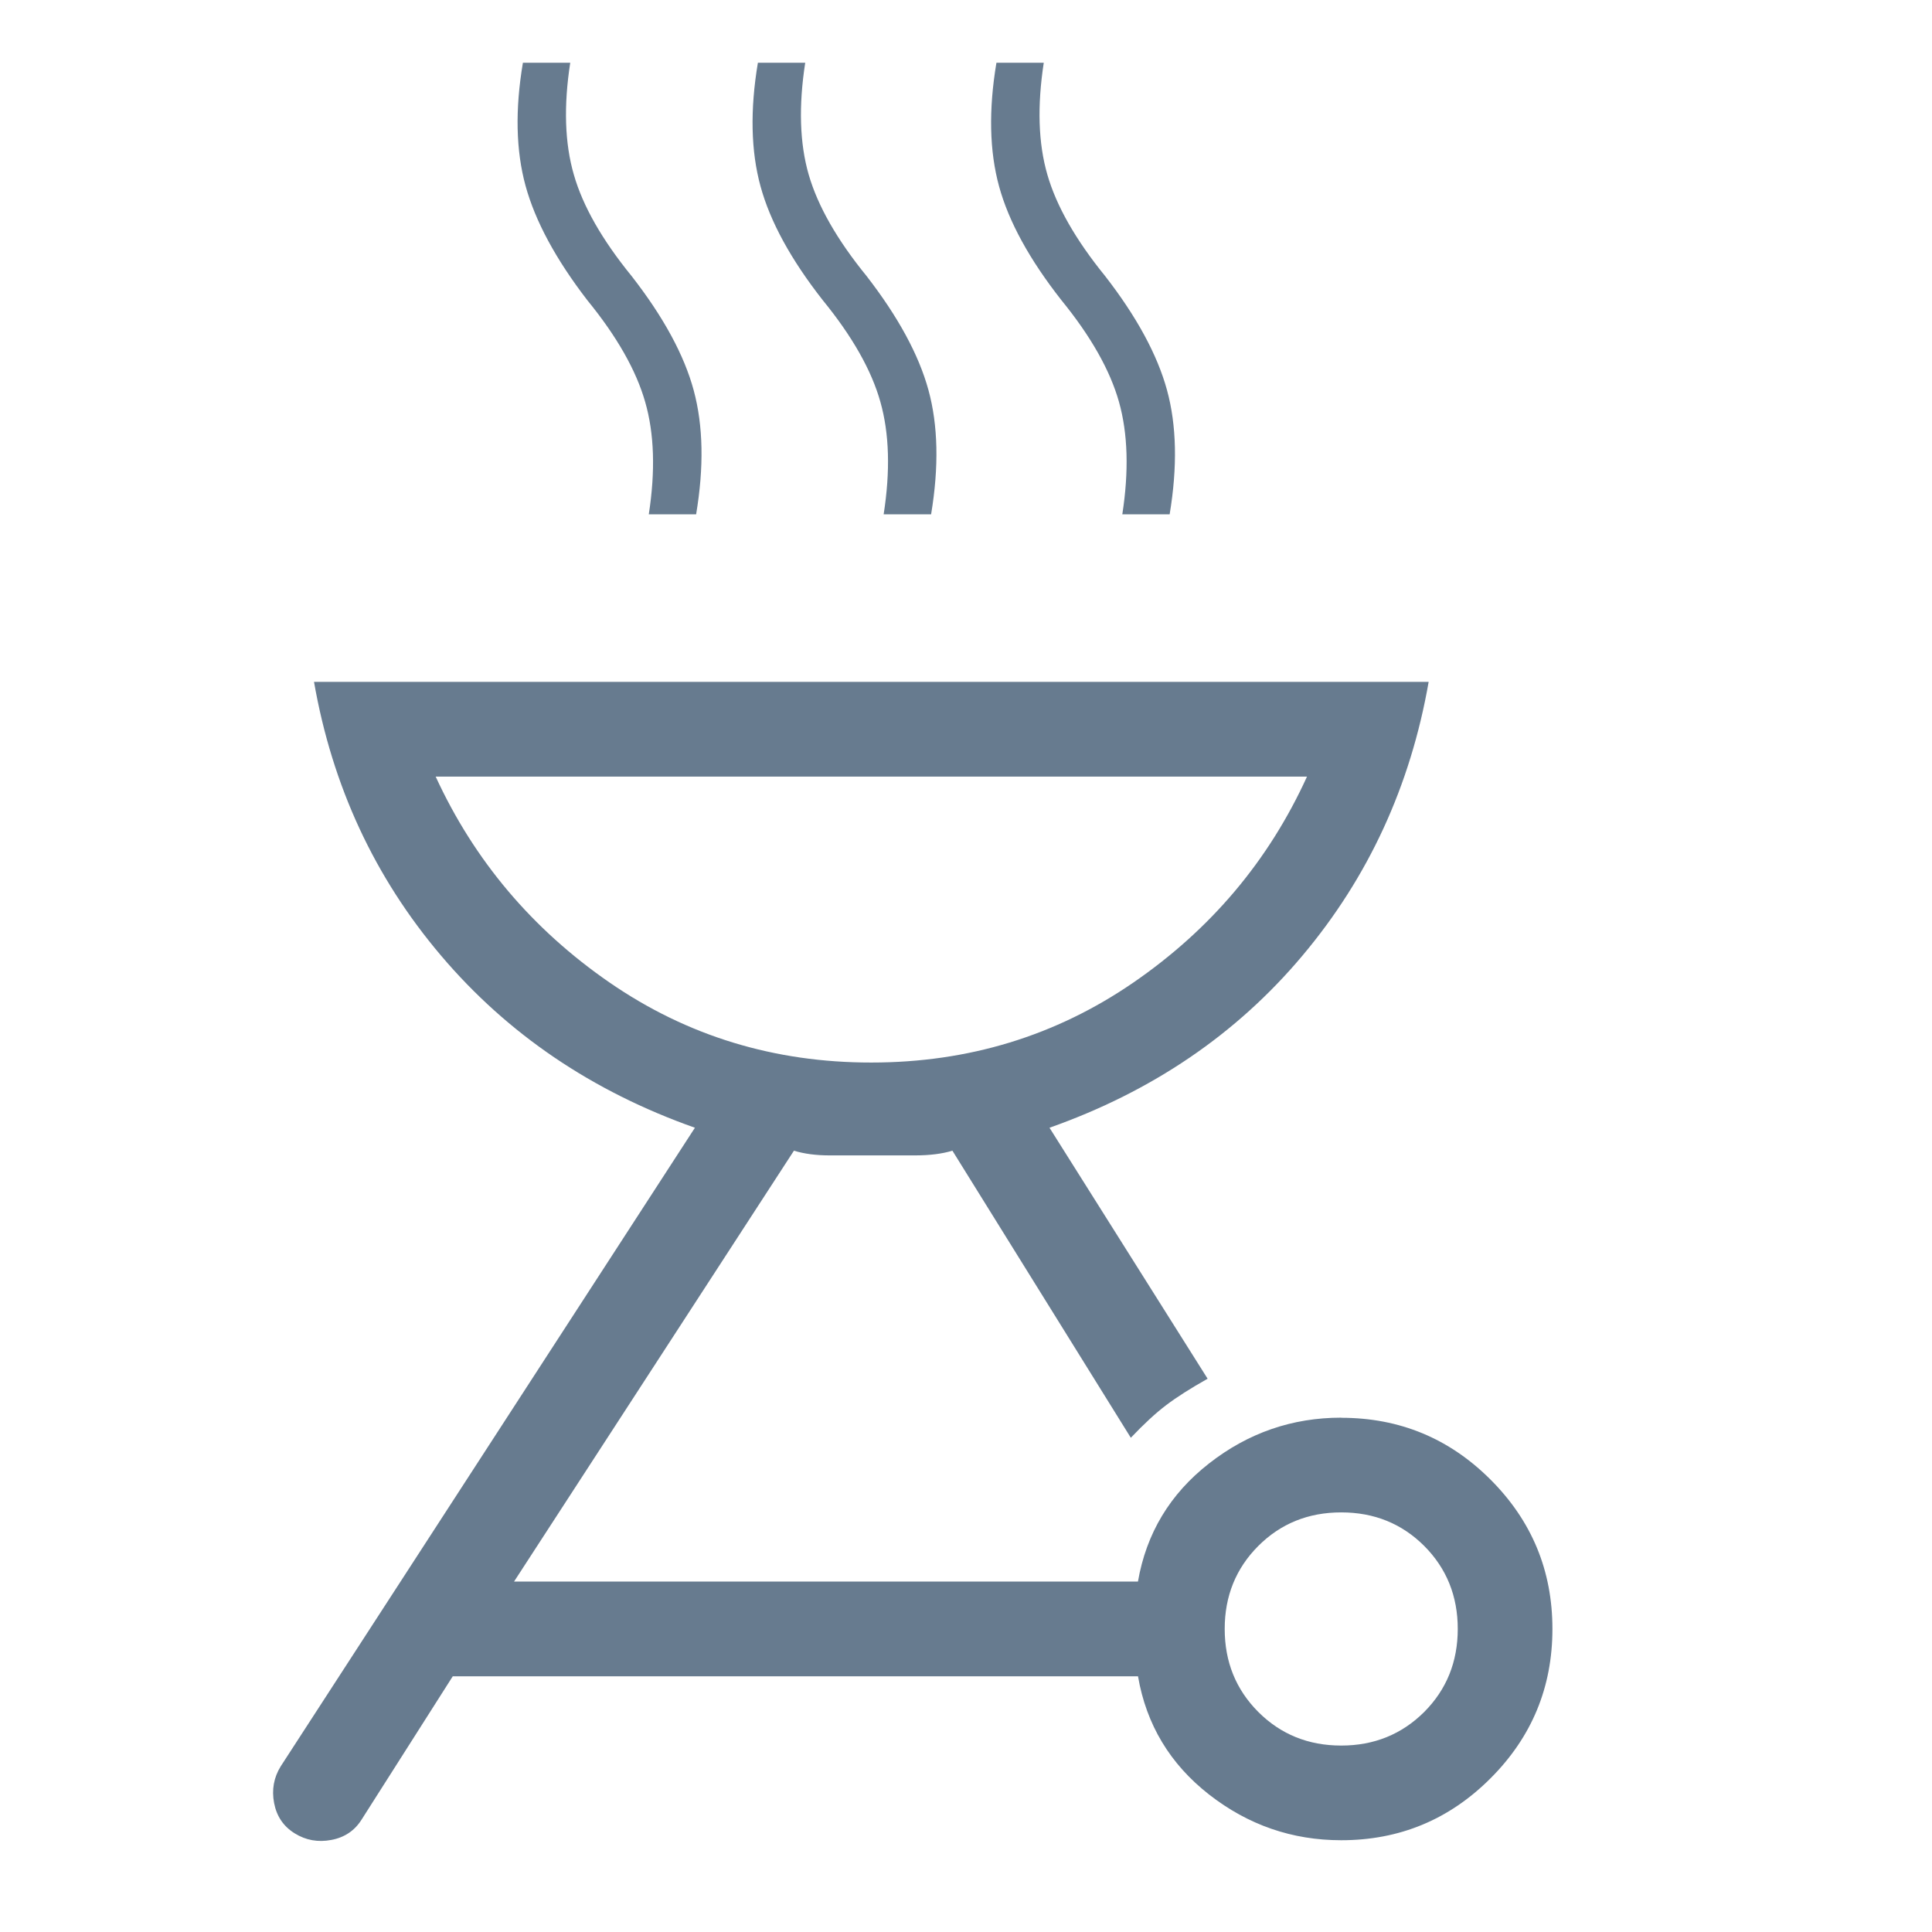
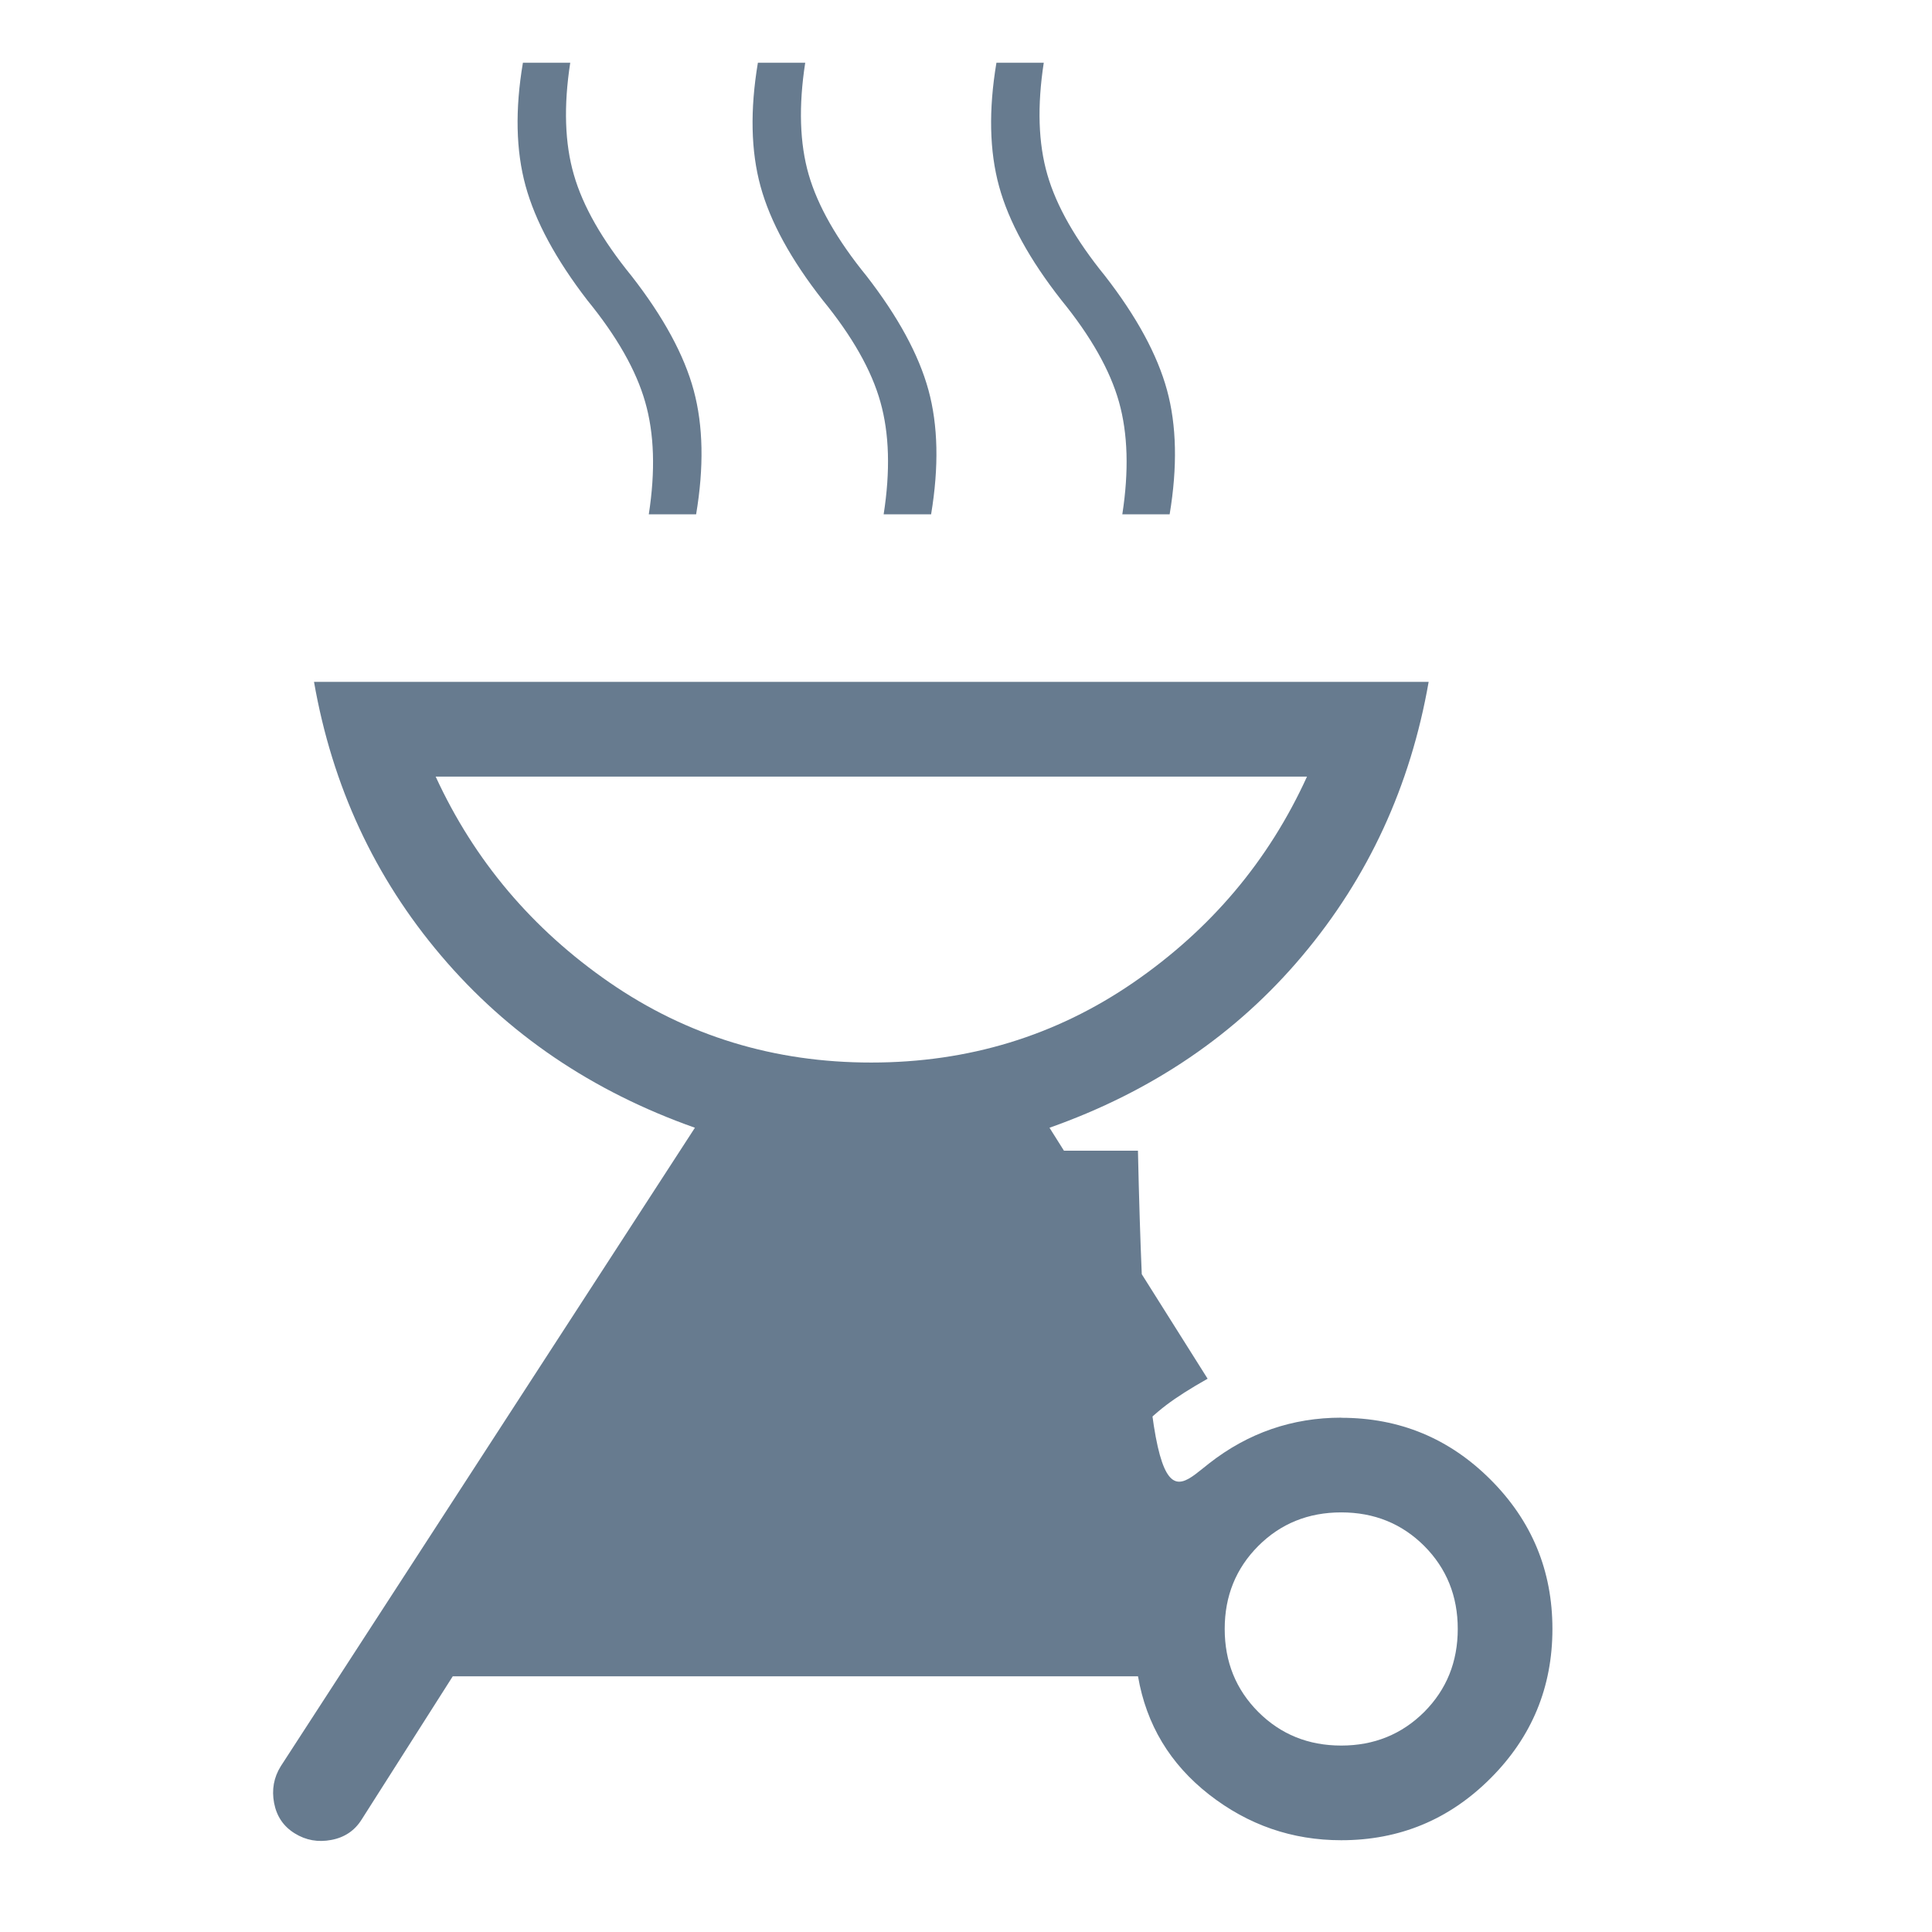
<svg xmlns="http://www.w3.org/2000/svg" width="32" height="32" viewBox="0 0 32 32" fill="none">
-   <path d="M22.215 23.483C23.181 23.483 24.005 23.824 24.688 24.507C25.372 25.191 25.713 26.015 25.713 26.98C25.713 27.946 25.372 28.77 24.688 29.454C24.005 30.138 23.181 30.48 22.215 30.48C21.403 30.48 20.673 30.228 20.026 29.723C19.379 29.217 18.987 28.565 18.849 27.765H7.499L5.99 30.137C5.875 30.321 5.707 30.434 5.488 30.475C5.268 30.517 5.066 30.481 4.881 30.366C4.695 30.251 4.582 30.083 4.54 29.864C4.498 29.643 4.535 29.44 4.65 29.255L11.51 18.679C9.809 18.078 8.408 17.128 7.306 15.829C6.204 14.531 5.503 13.02 5.201 11.294H23.663C23.361 13.02 22.664 14.531 21.572 15.829C20.481 17.128 19.084 18.078 17.383 18.679L20.002 22.836C19.716 22.997 19.487 23.143 19.315 23.274C19.142 23.405 18.948 23.584 18.73 23.814L15.775 19.059C15.605 19.111 15.398 19.137 15.153 19.137H13.742C13.516 19.137 13.319 19.111 13.15 19.059L8.514 26.196H18.848C18.987 25.396 19.379 24.744 20.026 24.239C20.673 23.733 21.403 23.481 22.215 23.481M22.215 28.912C22.759 28.912 23.217 28.726 23.59 28.355C23.96 27.983 24.145 27.525 24.145 26.98C24.145 26.436 23.96 25.978 23.59 25.606C23.218 25.235 22.76 25.05 22.215 25.05C21.67 25.05 21.212 25.235 20.841 25.606C20.47 25.978 20.285 26.436 20.285 26.98C20.285 27.525 20.47 27.983 20.841 28.355C21.212 28.726 21.67 28.912 22.215 28.912ZM14.432 17.599C16.04 17.599 17.487 17.157 18.771 16.275C20.055 15.392 21.014 14.255 21.648 12.863H7.216C7.856 14.254 8.817 15.391 10.098 16.275C11.379 17.158 12.824 17.6 14.432 17.599ZM10.746 8.519C10.857 7.801 10.837 7.18 10.686 6.657C10.537 6.135 10.218 5.573 9.729 4.974C9.206 4.295 8.865 3.662 8.705 3.078C8.545 2.494 8.53 1.815 8.661 1.039H9.445C9.334 1.756 9.354 2.375 9.505 2.894C9.654 3.414 9.973 3.973 10.462 4.573C10.991 5.252 11.334 5.885 11.491 6.469C11.648 7.054 11.661 7.737 11.53 8.519H10.746ZM14.636 8.519C14.748 7.801 14.73 7.18 14.582 6.657C14.436 6.135 14.118 5.573 13.629 4.974C13.101 4.301 12.757 3.672 12.597 3.087C12.437 2.504 12.422 1.821 12.553 1.039H13.337C13.226 1.756 13.245 2.375 13.395 2.894C13.546 3.414 13.865 3.973 14.354 4.573C14.876 5.247 15.218 5.876 15.378 6.46C15.538 7.044 15.553 7.731 15.422 8.519H14.636ZM18.589 8.519C18.7 7.801 18.681 7.18 18.534 6.657C18.387 6.135 18.07 5.573 17.582 4.974C17.053 4.301 16.708 3.672 16.548 3.087C16.388 2.504 16.373 1.821 16.504 1.039H17.288C17.178 1.756 17.197 2.375 17.348 2.894C17.498 3.414 17.817 3.973 18.305 4.573C18.828 5.247 19.169 5.876 19.329 6.46C19.489 7.044 19.504 7.731 19.373 8.519H18.589Z" fill="#677B8F" />
+   <path d="M22.215 23.483C23.181 23.483 24.005 23.824 24.688 24.507C25.372 25.191 25.713 26.015 25.713 26.98C25.713 27.946 25.372 28.77 24.688 29.454C24.005 30.138 23.181 30.48 22.215 30.48C21.403 30.48 20.673 30.228 20.026 29.723C19.379 29.217 18.987 28.565 18.849 27.765H7.499L5.99 30.137C5.875 30.321 5.707 30.434 5.488 30.475C5.268 30.517 5.066 30.481 4.881 30.366C4.695 30.251 4.582 30.083 4.54 29.864C4.498 29.643 4.535 29.44 4.65 29.255L11.51 18.679C9.809 18.078 8.408 17.128 7.306 15.829C6.204 14.531 5.503 13.02 5.201 11.294H23.663C23.361 13.02 22.664 14.531 21.572 15.829C20.481 17.128 19.084 18.078 17.383 18.679L20.002 22.836C19.716 22.997 19.487 23.143 19.315 23.274C19.142 23.405 18.948 23.584 18.73 23.814L15.775 19.059C15.605 19.111 15.398 19.137 15.153 19.137H13.742C13.516 19.137 13.319 19.111 13.15 19.059H18.848C18.987 25.396 19.379 24.744 20.026 24.239C20.673 23.733 21.403 23.481 22.215 23.481M22.215 28.912C22.759 28.912 23.217 28.726 23.59 28.355C23.96 27.983 24.145 27.525 24.145 26.98C24.145 26.436 23.96 25.978 23.59 25.606C23.218 25.235 22.76 25.05 22.215 25.05C21.67 25.05 21.212 25.235 20.841 25.606C20.47 25.978 20.285 26.436 20.285 26.98C20.285 27.525 20.47 27.983 20.841 28.355C21.212 28.726 21.67 28.912 22.215 28.912ZM14.432 17.599C16.04 17.599 17.487 17.157 18.771 16.275C20.055 15.392 21.014 14.255 21.648 12.863H7.216C7.856 14.254 8.817 15.391 10.098 16.275C11.379 17.158 12.824 17.6 14.432 17.599ZM10.746 8.519C10.857 7.801 10.837 7.18 10.686 6.657C10.537 6.135 10.218 5.573 9.729 4.974C9.206 4.295 8.865 3.662 8.705 3.078C8.545 2.494 8.53 1.815 8.661 1.039H9.445C9.334 1.756 9.354 2.375 9.505 2.894C9.654 3.414 9.973 3.973 10.462 4.573C10.991 5.252 11.334 5.885 11.491 6.469C11.648 7.054 11.661 7.737 11.53 8.519H10.746ZM14.636 8.519C14.748 7.801 14.73 7.18 14.582 6.657C14.436 6.135 14.118 5.573 13.629 4.974C13.101 4.301 12.757 3.672 12.597 3.087C12.437 2.504 12.422 1.821 12.553 1.039H13.337C13.226 1.756 13.245 2.375 13.395 2.894C13.546 3.414 13.865 3.973 14.354 4.573C14.876 5.247 15.218 5.876 15.378 6.46C15.538 7.044 15.553 7.731 15.422 8.519H14.636ZM18.589 8.519C18.7 7.801 18.681 7.18 18.534 6.657C18.387 6.135 18.07 5.573 17.582 4.974C17.053 4.301 16.708 3.672 16.548 3.087C16.388 2.504 16.373 1.821 16.504 1.039H17.288C17.178 1.756 17.197 2.375 17.348 2.894C17.498 3.414 17.817 3.973 18.305 4.573C18.828 5.247 19.169 5.876 19.329 6.46C19.489 7.044 19.504 7.731 19.373 8.519H18.589Z" fill="#677B8F" />
</svg>